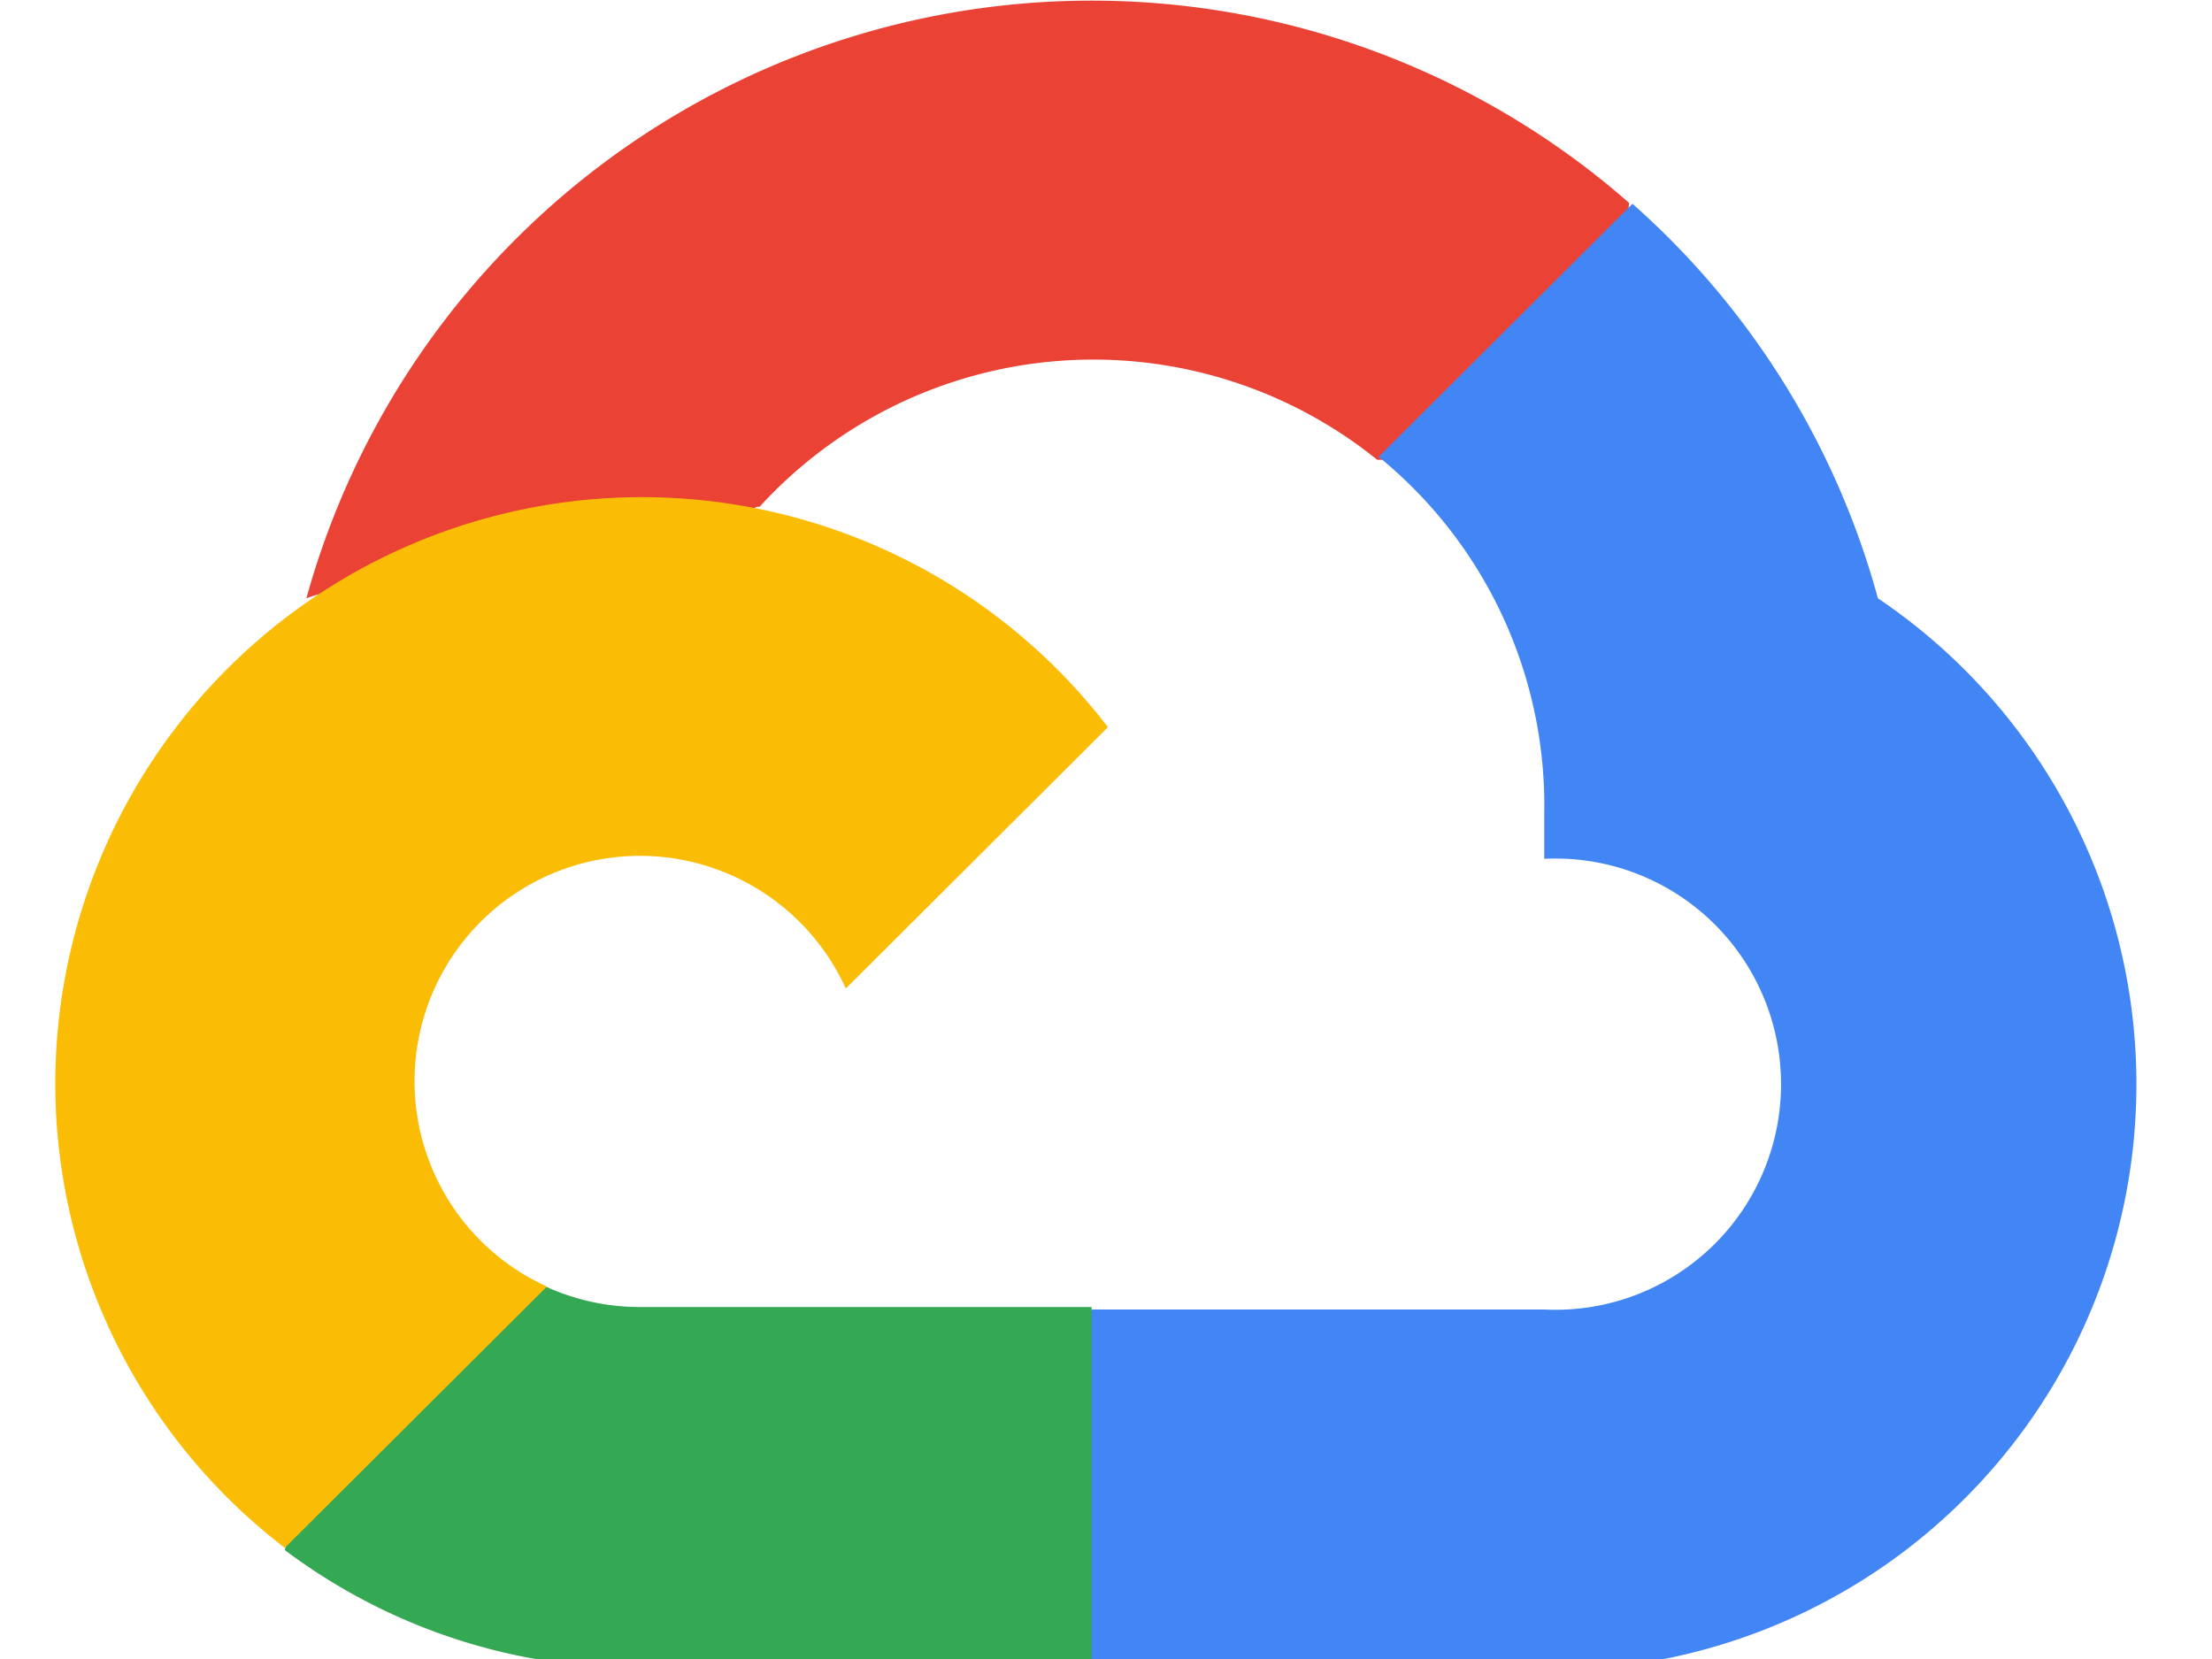
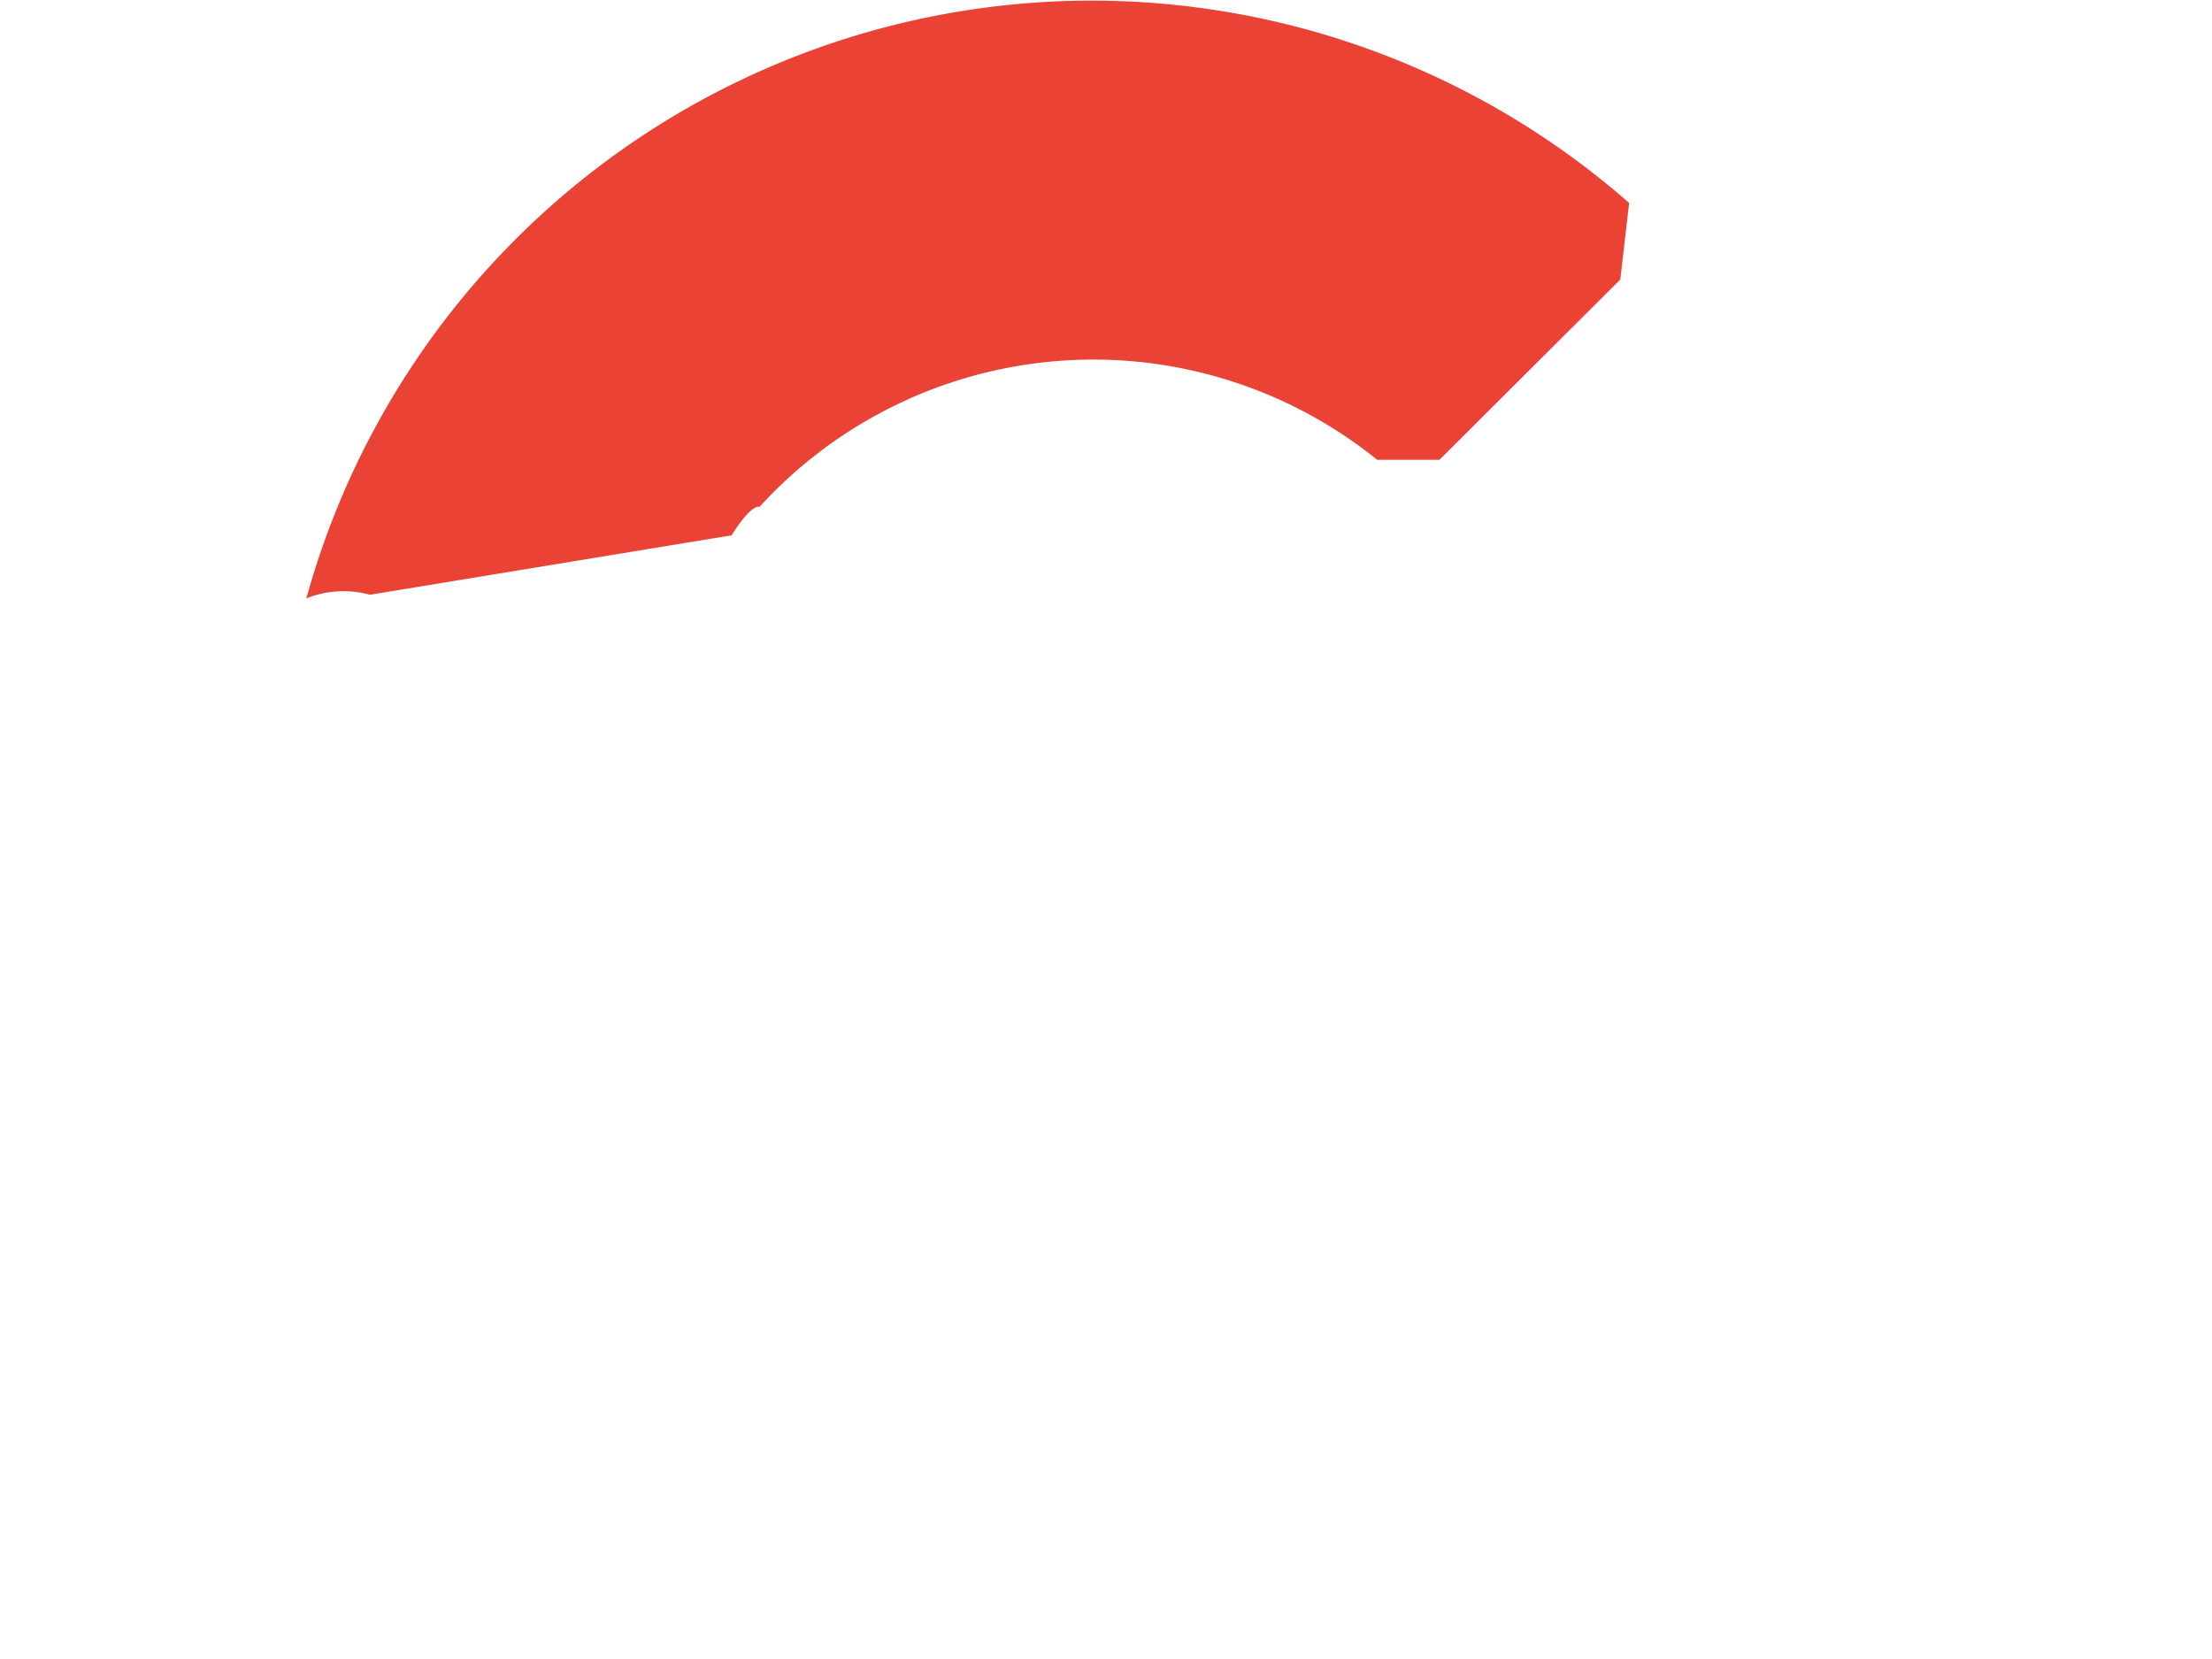
<svg xmlns="http://www.w3.org/2000/svg" width="80" height="60" fill="none">
  <g clip-path="url(#clip0)">
    <path fill="#EA4335" d="M49.76 16.63h2.3l6.54-6.52.32-2.77a29.47 29.47 0 0 0-47.84 14.3c.73-.29 1.53-.34 2.3-.13l13.08-2.15s.66-1.1 1.01-1.03a16.35 16.35 0 0 1 22.34-1.7h-.05Z" />
-     <path fill="#4285F4" d="M67.92 21.65a29.35 29.35 0 0 0-8.88-14.28l-9.18 9.15a16.26 16.26 0 0 1 5.99 12.91v1.63a8.16 8.16 0 1 1 0 16.3H39.5L37.87 49v9.77l1.63 1.63h16.35a21.19 21.19 0 0 0 12.07-38.76Z" />
-     <path fill="#34A853" d="M23.13 60.3h16.35V47.27H23.13a8.16 8.16 0 0 1-3.37-.73l-2.3.7-6.59 6.53-.57 2.29c3.7 2.78 8.2 4.28 12.83 4.26Z" />
-     <path fill="#FBBC05" d="M23.13 17.98A21.22 21.22 0 0 0 2 39.31c.04 6.53 3.1 12.69 8.3 16.67l9.48-9.45a8.14 8.14 0 1 1 6.73-14.85 8.18 8.18 0 0 1 4.08 4.07l9.48-9.45a21.23 21.23 0 0 0-16.94-8.32Z" />
  </g>
  <defs>
    <clipPath id="clip0">
      <rect width="80" height="60" fill="#fff" />
    </clipPath>
  </defs>
</svg>